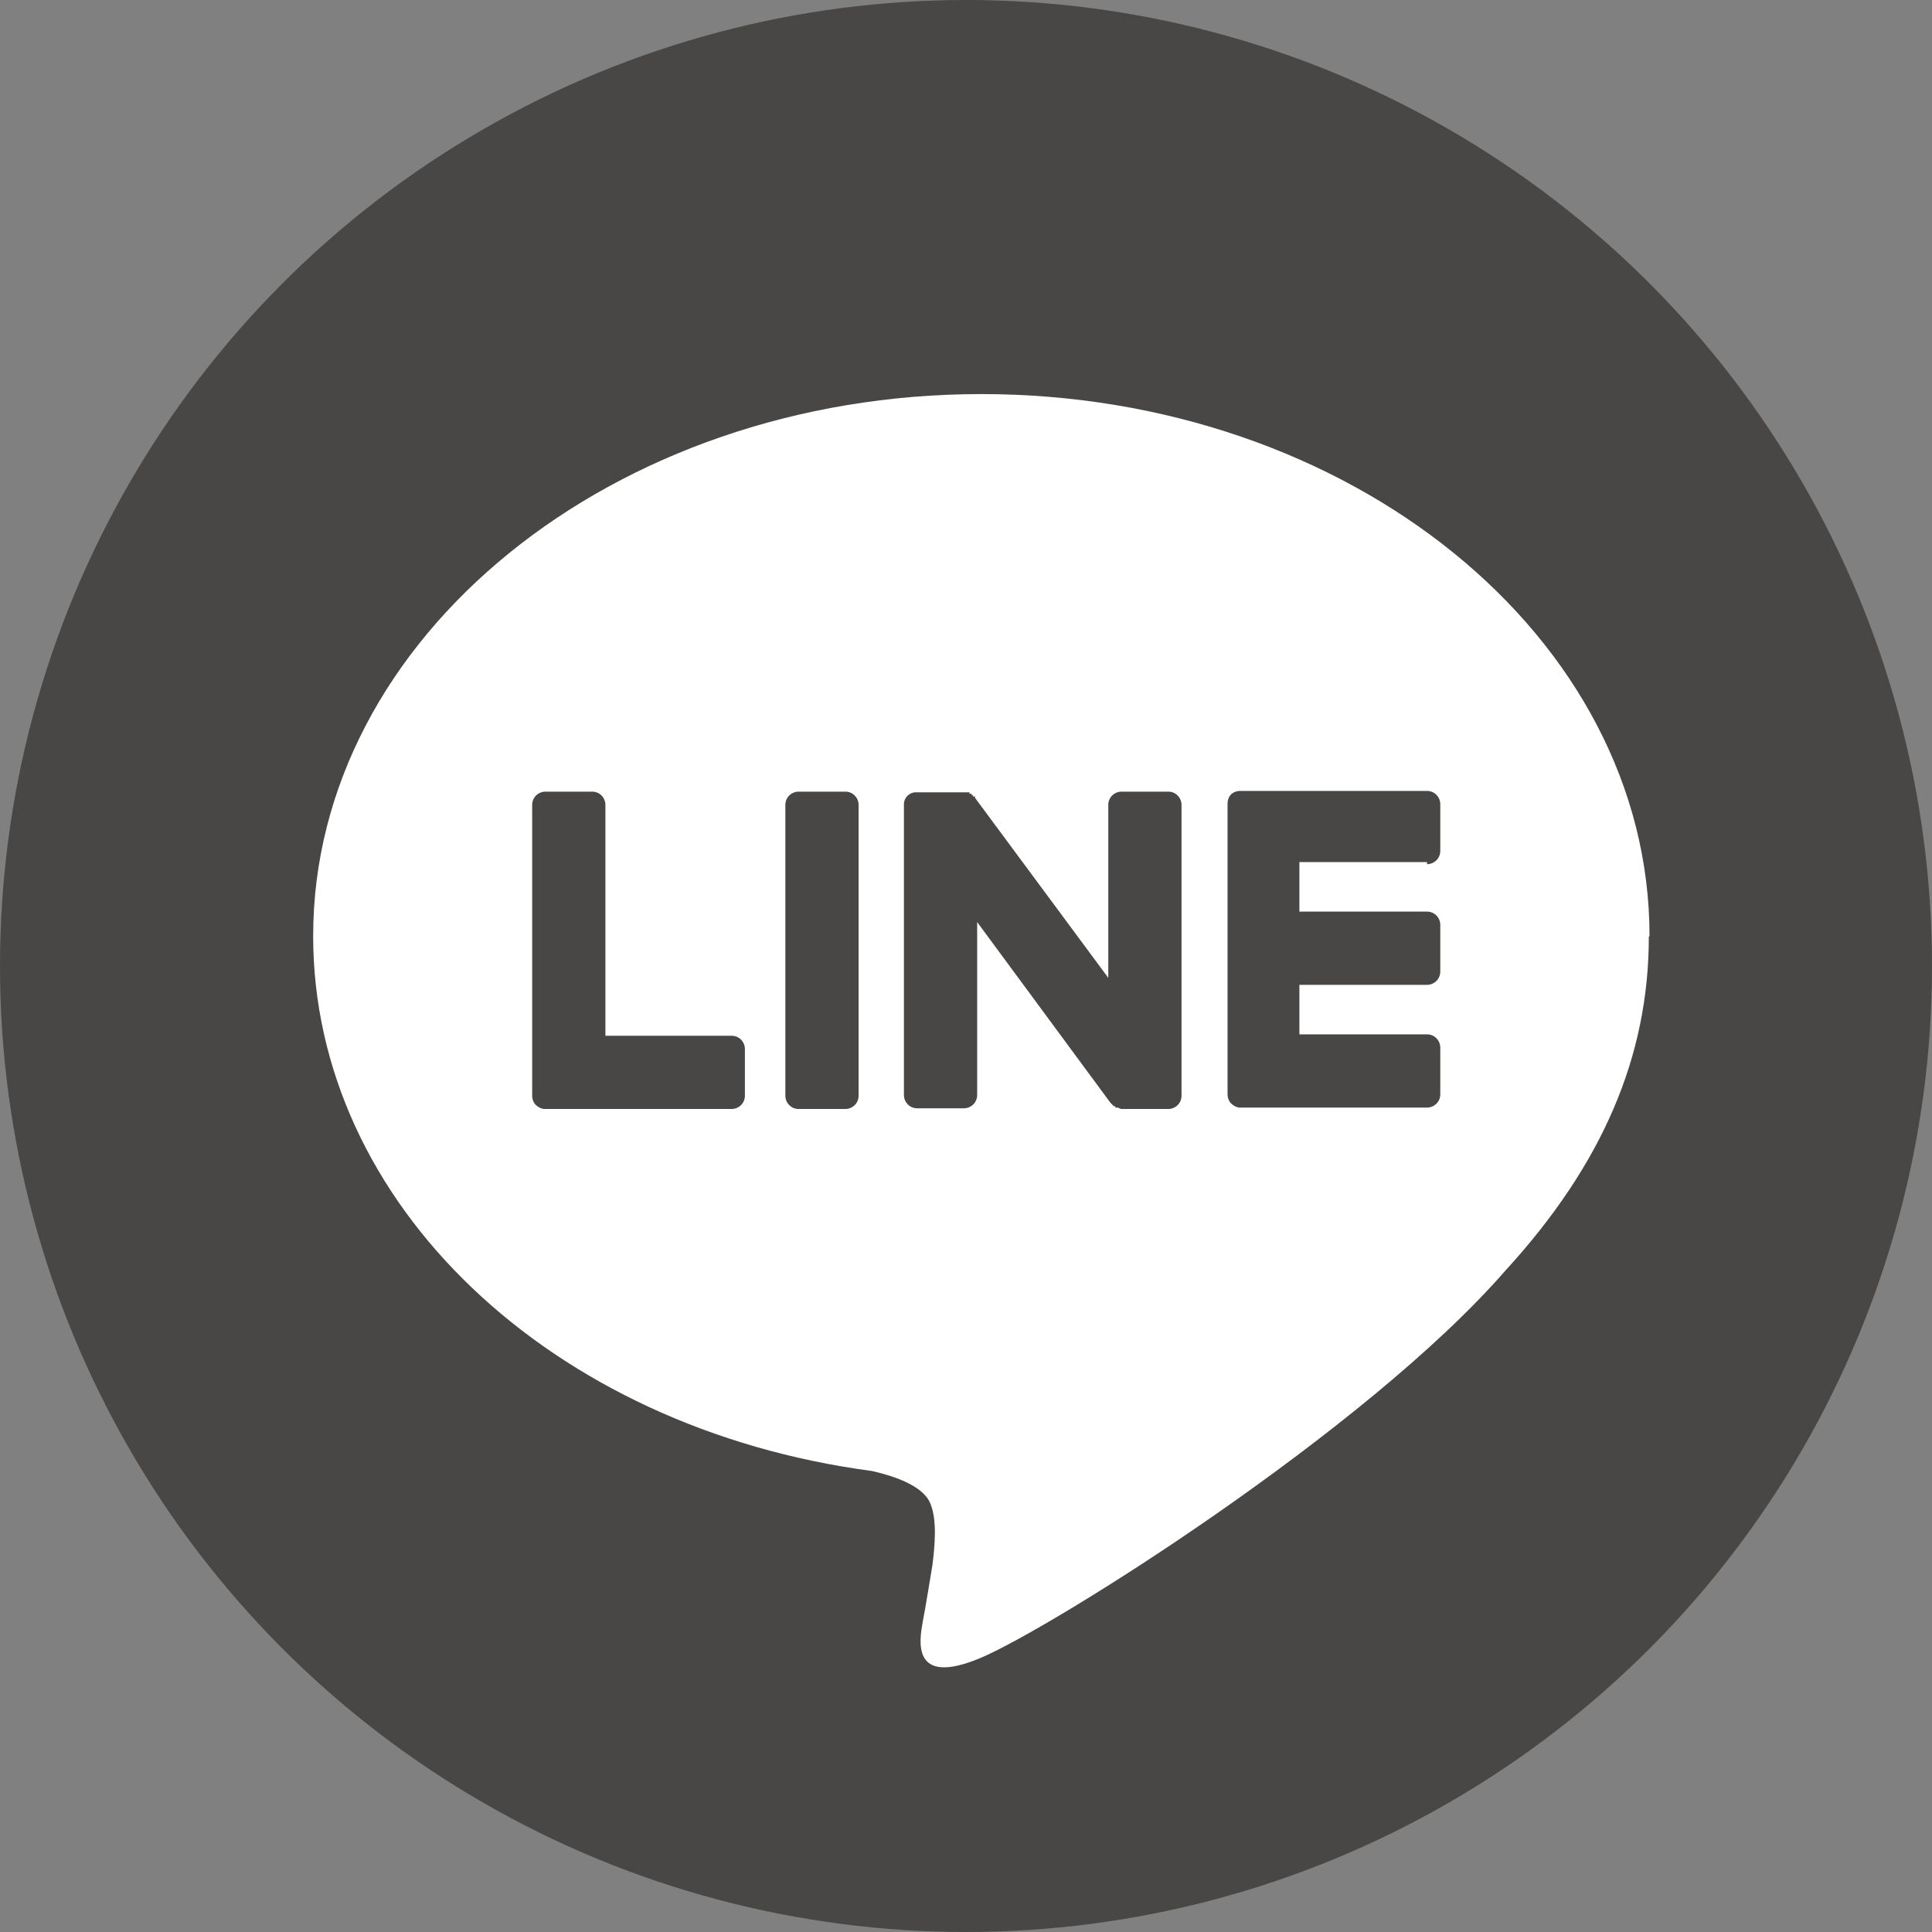
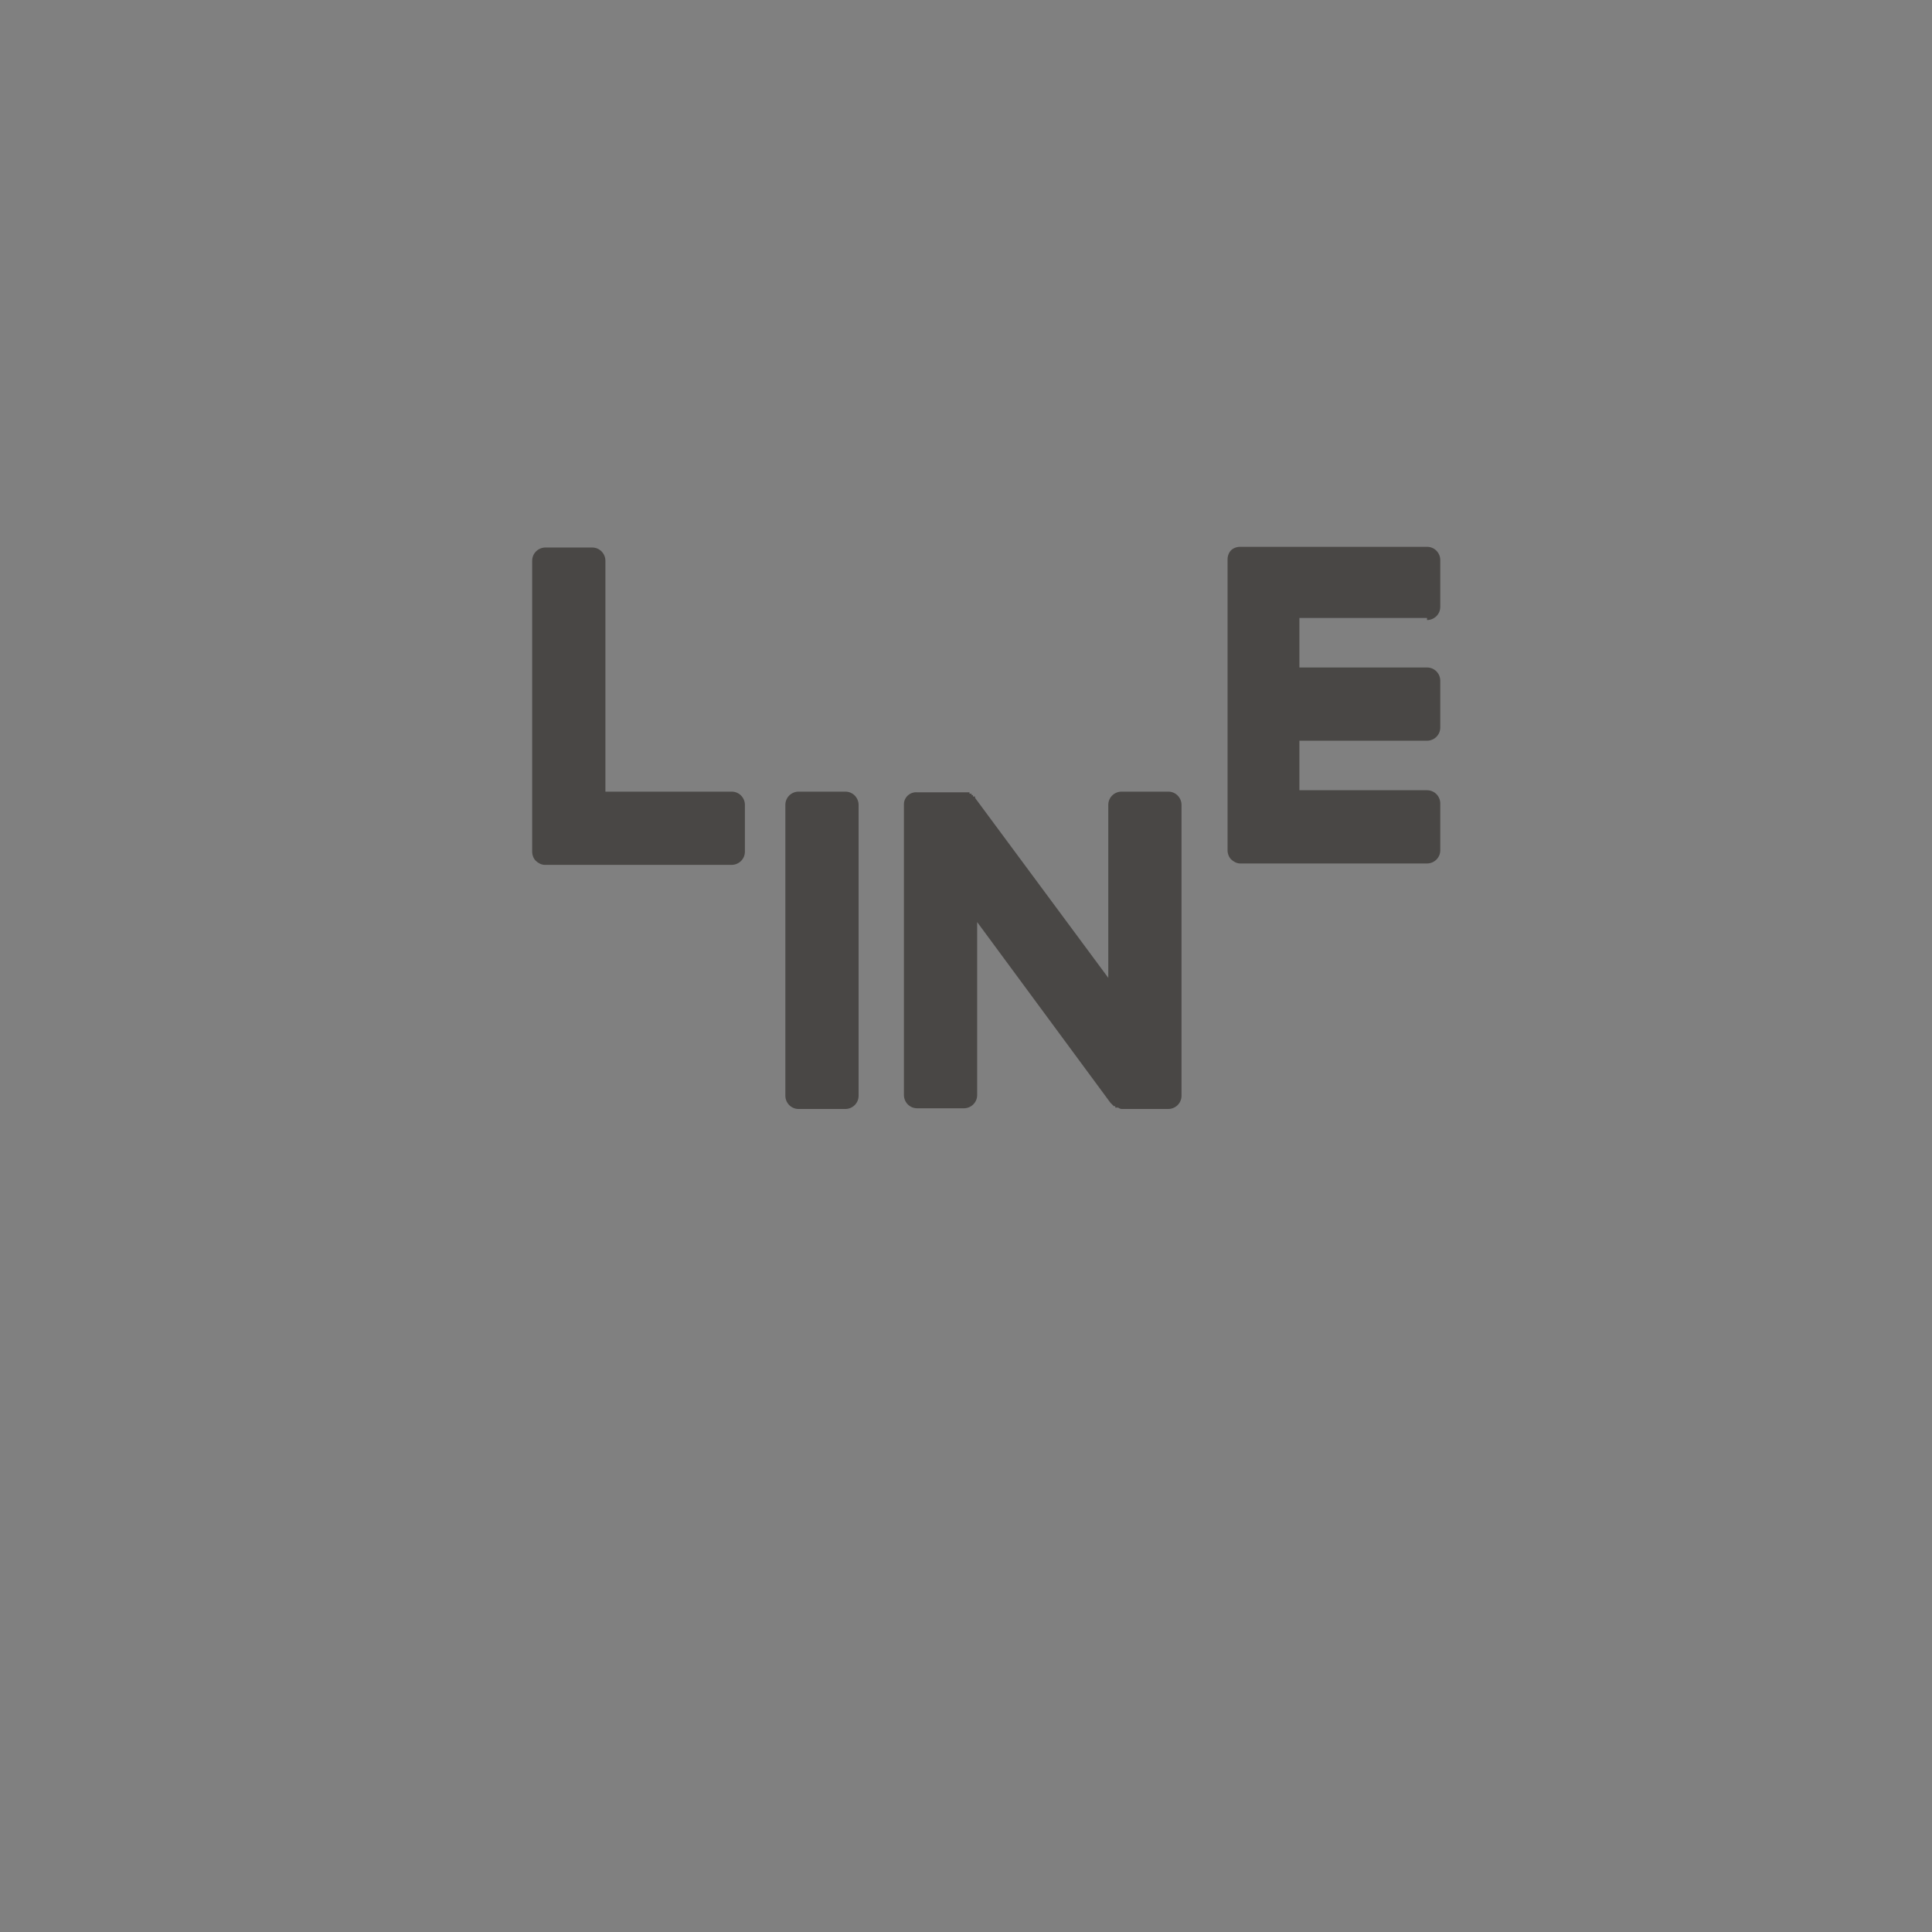
<svg xmlns="http://www.w3.org/2000/svg" viewBox="0 0 27.7 27.7">
  <rect x="0" y="0" width="27.7" height="27.7" fill="#808080" stroke="none" />
  <defs>
    <style>.cls-1{fill:#fff;}.cls-2{fill:#494745;}</style>
  </defs>
-   <circle cx="13.85" cy="13.85" r="13.85" class="cls-2" />
-   <path fill="#fff" d="M23.65 13.42c0-4.29-4.3-7.77-9.58-7.77s-9.58 3.49-9.58 7.77c0 3.84 3.41 7.06 8.01 7.67.31.07.74.21.84.47.1.24.06.62.03.87 0 0-.11.68-.14.82-.04.24-.19.95.83.52 1.02-.43 5.52-3.25 7.53-5.56 1.39-1.52 2.05-3.07 2.05-4.78" />
-   <path d="M12.12 11.35h-.67c-.1 0-.19.08-.19.19v4.17c0 .1.08.19.19.19h.67c.1 0 .19-.08.19-.19v-4.17c0-.1-.08-.19-.19-.19m4.63 0h-.67c-.1 0-.19.08-.19.19v2.48l-1.91-2.58v-.02h-.03v-.02h-.02v-.02h-.03v-.02h-.75c-.1-.01-.19.07-.19.17v4.17c0 .1.08.19.19.19h.67c.1 0 .19-.08.19-.19v-2.48l1.91 2.59.05.05h.02v.02h.04s.03.02.05.02h.67c.1 0 .19-.08.19-.19v-4.17c0-.1-.08-.19-.19-.19m-6.24 3.5H8.68v-3.31c0-.1-.08-.19-.19-.19h-.67c-.1 0-.19.08-.19.19v4.17c0 .05.02.1.05.13s.08.06.13.06h2.68c.1 0 .19-.08.19-.19v-.67c0-.1-.08-.19-.19-.19m9.97-2.46c.1 0 .19-.08.19-.19v-.67c0-.1-.08-.19-.19-.19h-2.68c-.05 0-.1.02-.13.05s-.05.08-.05.13v4.17c0 .05.02.1.05.13s.08.06.13.06h2.68c.1 0 .19-.08.19-.19v-.67c0-.1-.08-.19-.19-.19h-1.83v-.71h1.83c.1 0 .19-.08.19-.19v-.67c0-.1-.08-.19-.19-.19h-1.83v-.71h1.83Z" class="cls-2" />
+   <path d="M12.12 11.35h-.67c-.1 0-.19.08-.19.19v4.17c0 .1.08.19.19.19h.67c.1 0 .19-.08.19-.19v-4.17c0-.1-.08-.19-.19-.19m4.63 0h-.67c-.1 0-.19.08-.19.19v2.48l-1.91-2.58v-.02h-.03v-.02h-.02v-.02h-.03v-.02h-.75c-.1-.01-.19.07-.19.17v4.17c0 .1.08.19.19.19h.67c.1 0 .19-.08.19-.19v-2.48l1.91 2.59.05.05h.02v.02h.04s.03.02.05.02h.67c.1 0 .19-.08.19-.19v-4.17c0-.1-.08-.19-.19-.19H8.68v-3.31c0-.1-.08-.19-.19-.19h-.67c-.1 0-.19.08-.19.19v4.17c0 .05.02.1.05.13s.08.06.13.06h2.68c.1 0 .19-.08.19-.19v-.67c0-.1-.08-.19-.19-.19m9.97-2.46c.1 0 .19-.08.19-.19v-.67c0-.1-.08-.19-.19-.19h-2.68c-.05 0-.1.02-.13.05s-.05.08-.05.13v4.17c0 .05.02.1.05.13s.08.06.13.06h2.68c.1 0 .19-.08.19-.19v-.67c0-.1-.08-.19-.19-.19h-1.83v-.71h1.83c.1 0 .19-.08.19-.19v-.67c0-.1-.08-.19-.19-.19h-1.83v-.71h1.83Z" class="cls-2" />
</svg>